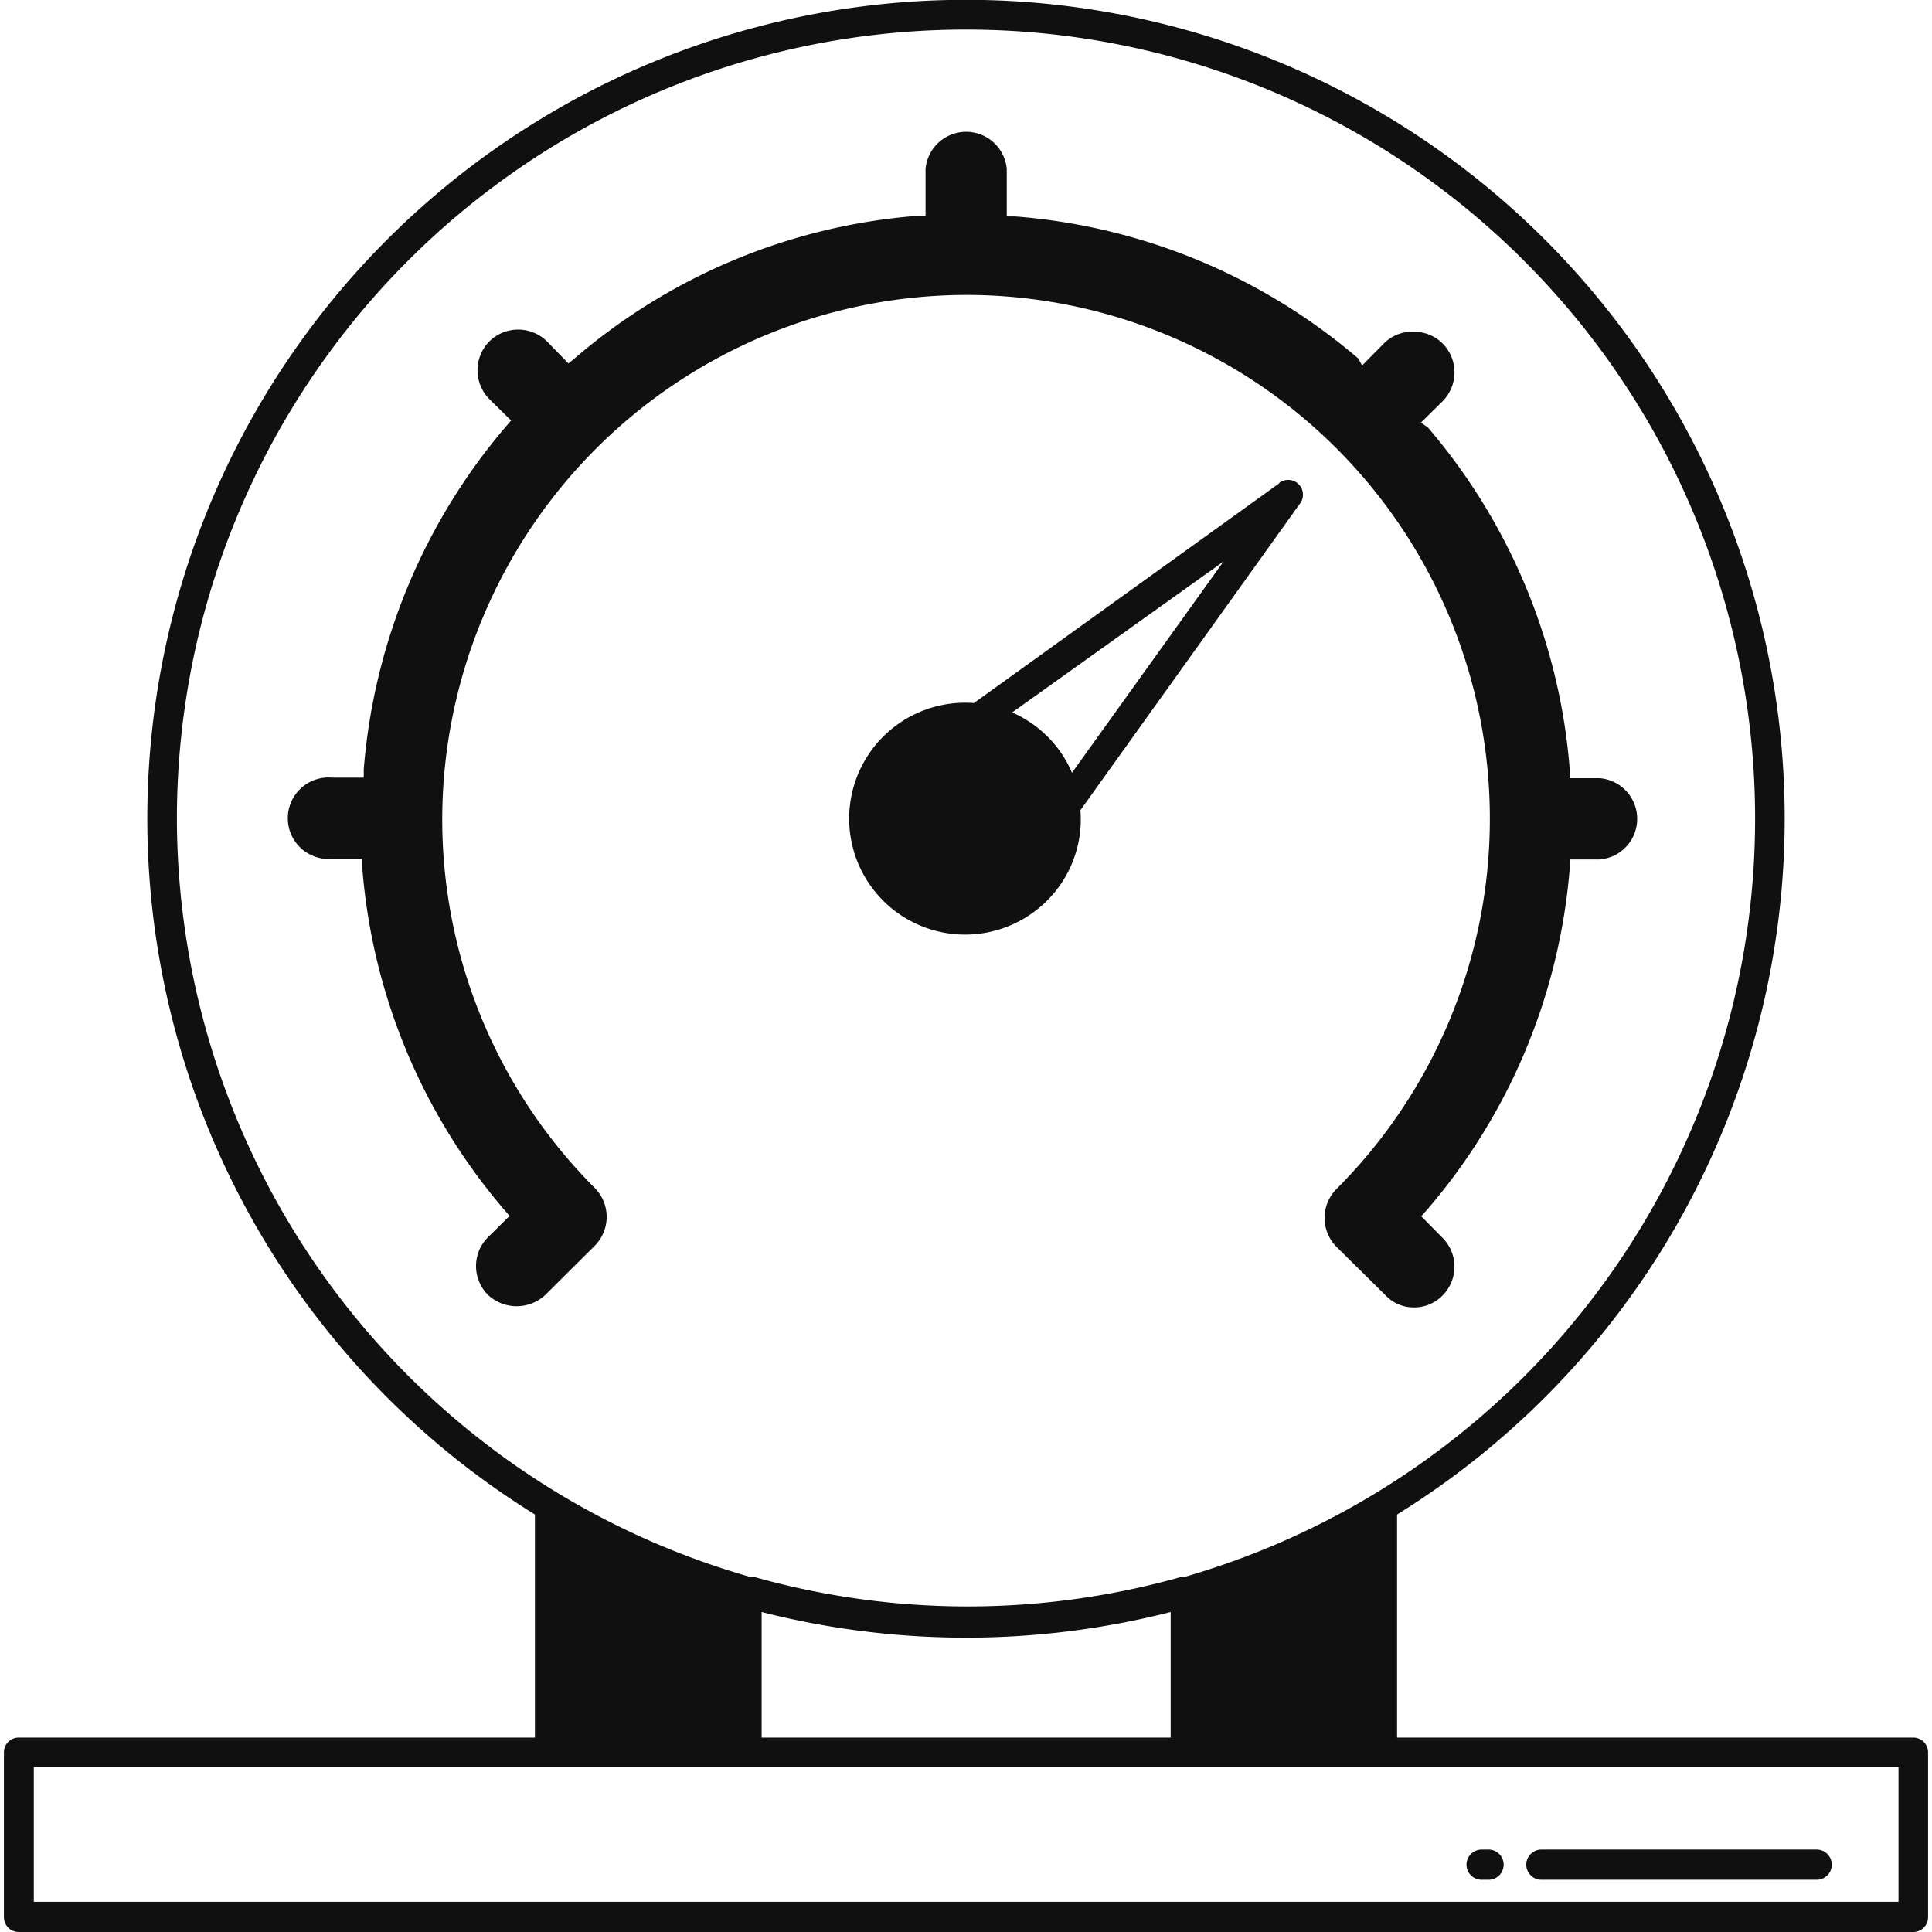
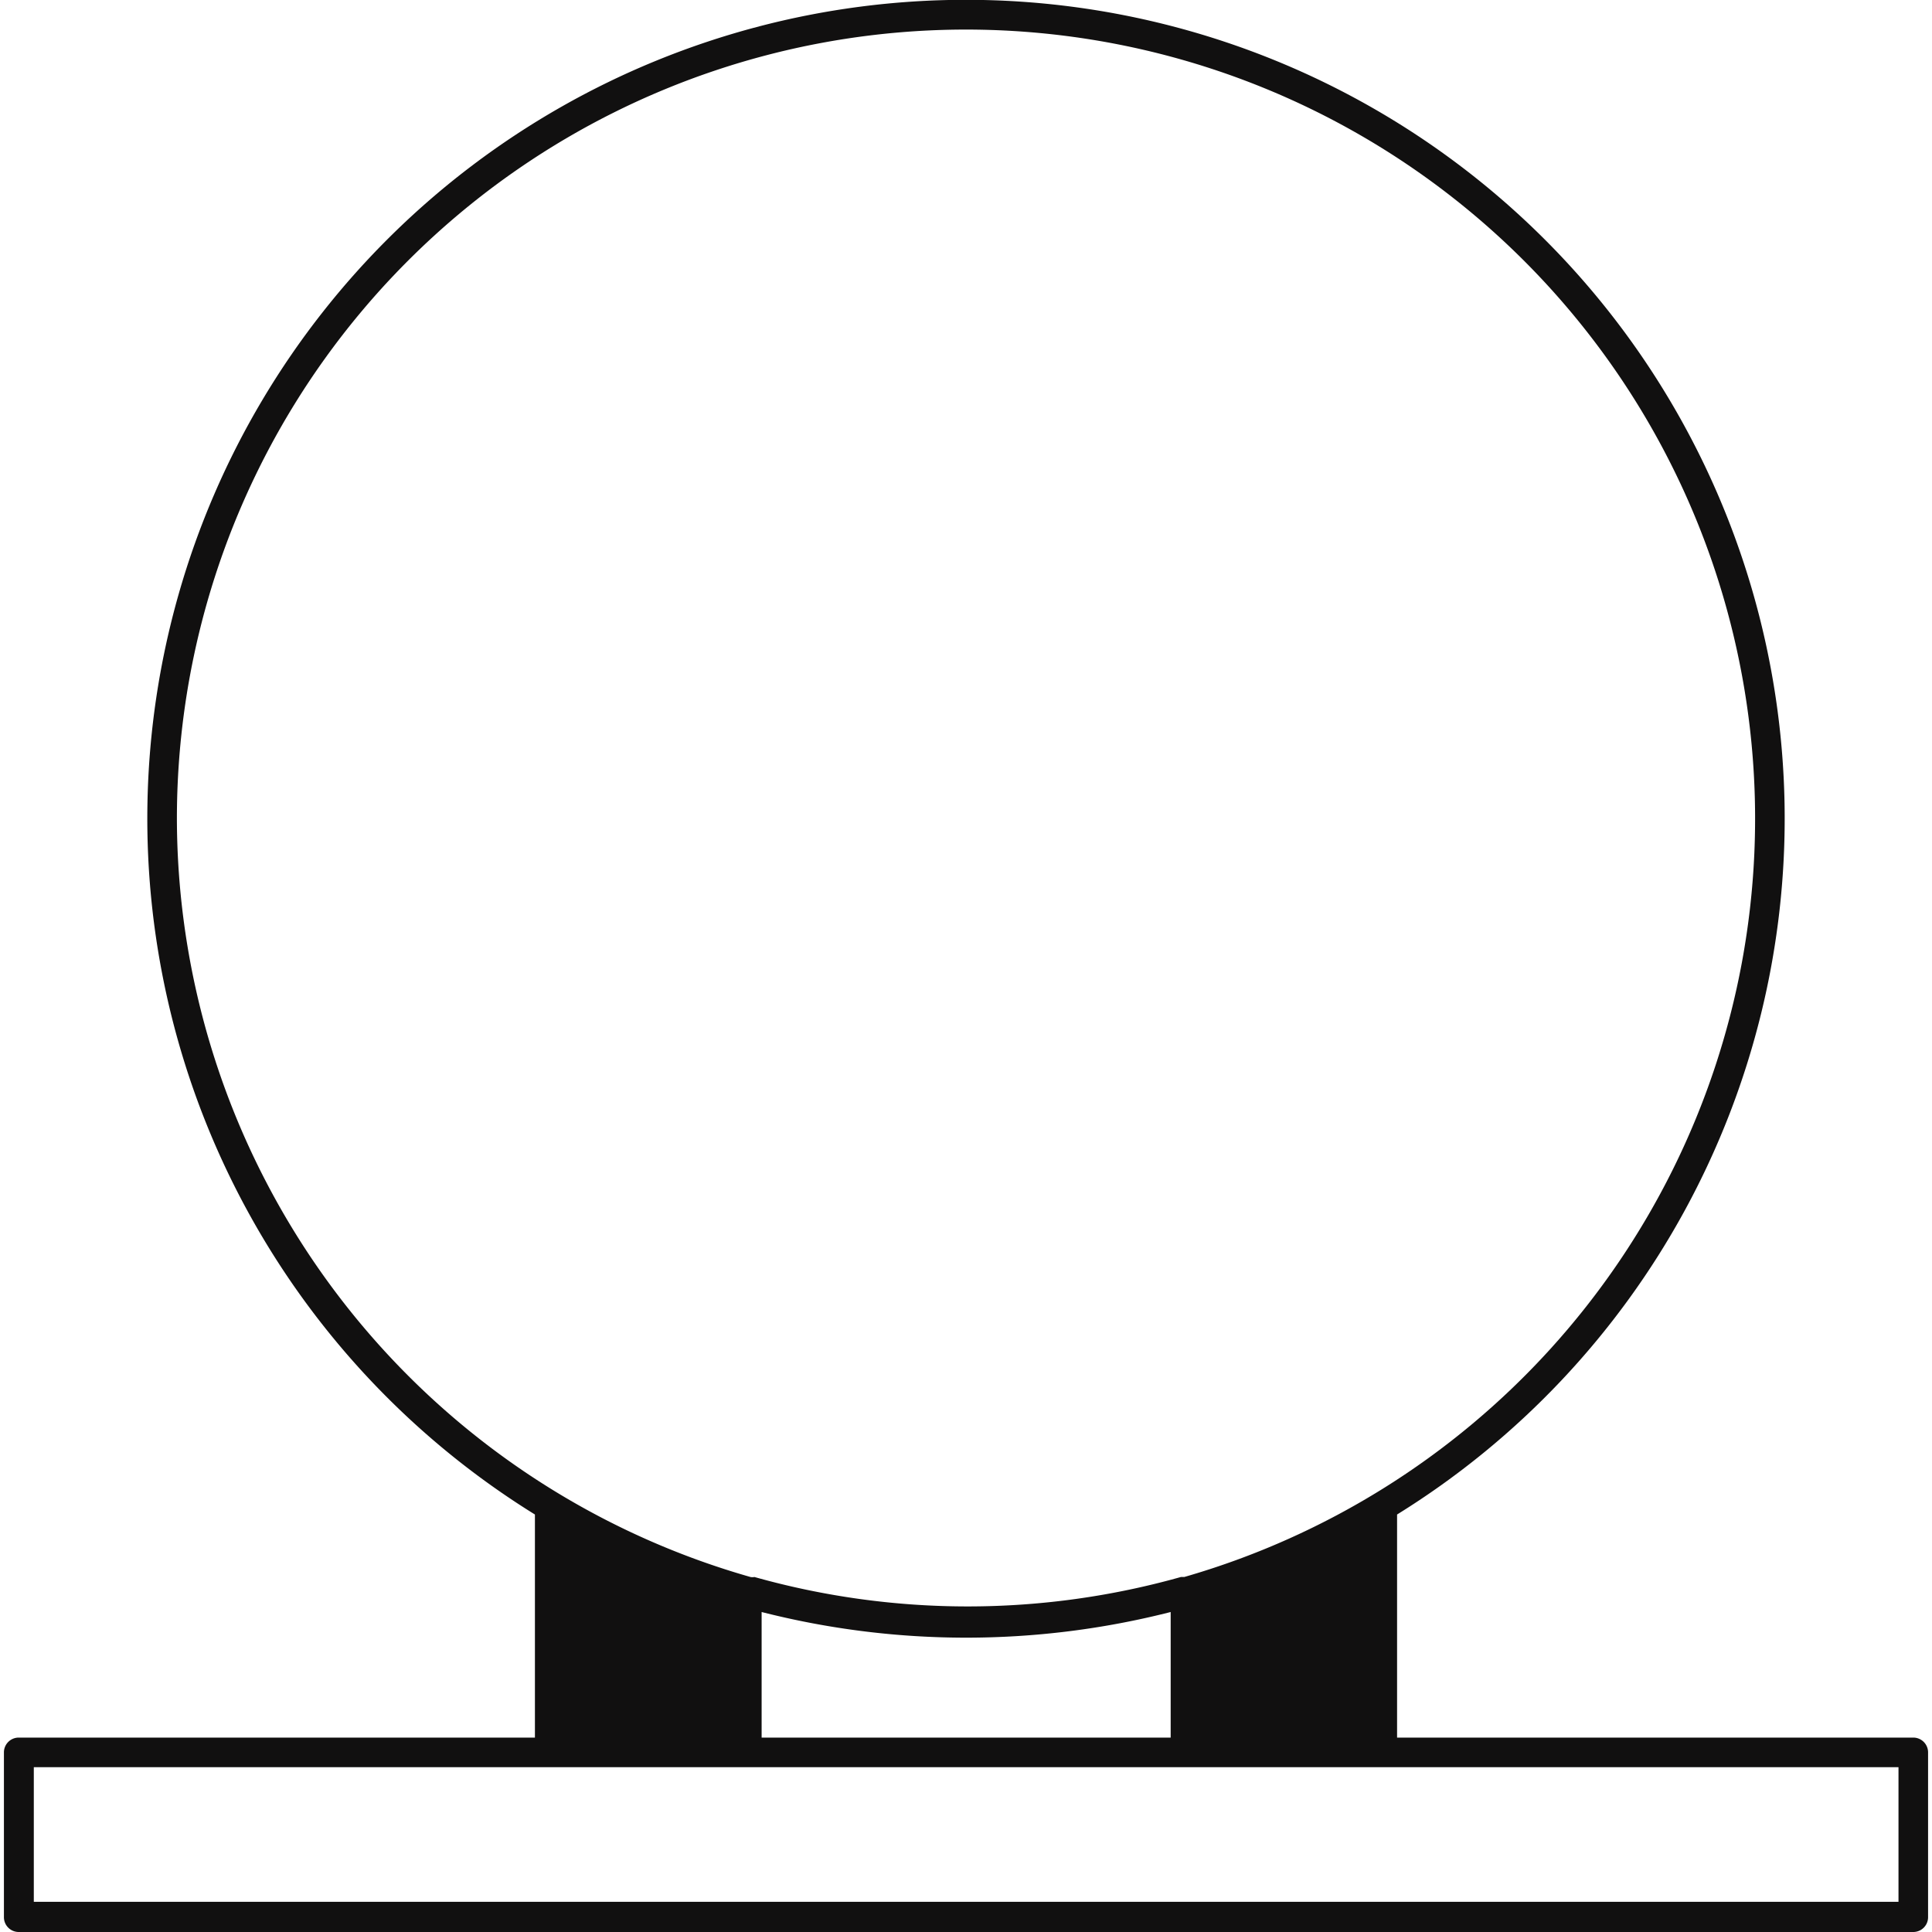
<svg xmlns="http://www.w3.org/2000/svg" data-name="Layer 1" viewBox="0 0 64 64">
  <path fill="#111010" d="M63.38,57.56H46.28V50.17a27.12,27.12,0,1,0-28.56,0v7.39H.62a.49.49,0,0,0-.49.49v5.46A.49.49,0,0,0,.62,64H63.38a.49.49,0,0,0,.49-.49V58.05A.49.49,0,0,0,63.38,57.56ZM5.86,27.12A26.14,26.14,0,1,1,39.23,52.24h0l-.11,0a26.08,26.08,0,0,1-14.13,0h0a.31.31,0,0,1-.13,0h0A26.17,26.17,0,0,1,5.86,27.12ZM38.78,53.4v4.16H25.23V53.4a27.43,27.43,0,0,0,13.55,0ZM62.89,63H1.12V58.54H62.89Z" />
-   <path fill="#111010" d="M42.39,16,32.26,23.29a3.84,3.84,0,0,0-3,6.55,3.84,3.84,0,0,0,5.42,0,3.8,3.8,0,0,0,1.11-3l7.26-10.14a.49.49,0,0,0-.69-.69ZM35.51,25.6a3.72,3.72,0,0,0-.8-1.19,3.89,3.89,0,0,0-1.18-.81l7-5Z" />
-   <path fill="#111010" d="M14.65 27.09A17.39 17.39 0 0 1 32 9.77H32A17.35 17.35 0 0 1 44.27 39.39a1.36 1.36 0 0 0 0 1.91l1.63 1.61a1.27 1.27 0 0 0 .94.4 1.31 1.31 0 0 0 .95-.4 1.35 1.35 0 0 0 0-1.9l-.71-.72.18-.2A19.78 19.78 0 0 0 52 28.75l0-.28h1a1.35 1.35 0 0 0 0-2.69H52l0-.28a19.79 19.79 0 0 0-4.7-11.34L47.07 14l.72-.71a1.36 1.36 0 0 0 0-1.91 1.34 1.34 0 0 0-.95-.39 1.32 1.32 0 0 0-1 .39l-.72.73L45 11.88A19.82 19.82 0 0 0 33.63 7.17l-.28 0V5.6a1.35 1.35 0 0 0-2.69 0V7.15l-.28 0a19.76 19.76 0 0 0-11.33 4.71l-.22.18-.71-.73a1.36 1.36 0 0 0-1.91 0 1.36 1.36 0 0 0 0 1.91l.72.71-.18.21a19.93 19.93 0 0 0-4.7 11.34l0 .28H11a1.35 1.35 0 1 0 0 2.69h1l0 .28a19.79 19.79 0 0 0 4.7 11.34l.18.21-.72.71a1.35 1.35 0 0 0 0 1.9 1.39 1.39 0 0 0 1.91 0l1.62-1.61a1.36 1.36 0 0 0 0-1.94A17.27 17.27 0 0 1 14.65 27.09zM51.06 62.27h9.12a.5.5 0 0 0 .5-.5.5.5 0 0 0-.5-.5H51.06a.5.5 0 0 0-.5.5A.5.5 0 0 0 51.06 62.27zM49.08 62.27h.23a.5.5 0 0 0 .5-.5.5.5 0 0 0-.5-.5h-.23a.5.5 0 0 0-.5.5A.5.5 0 0 0 49.08 62.27z" />
</svg>